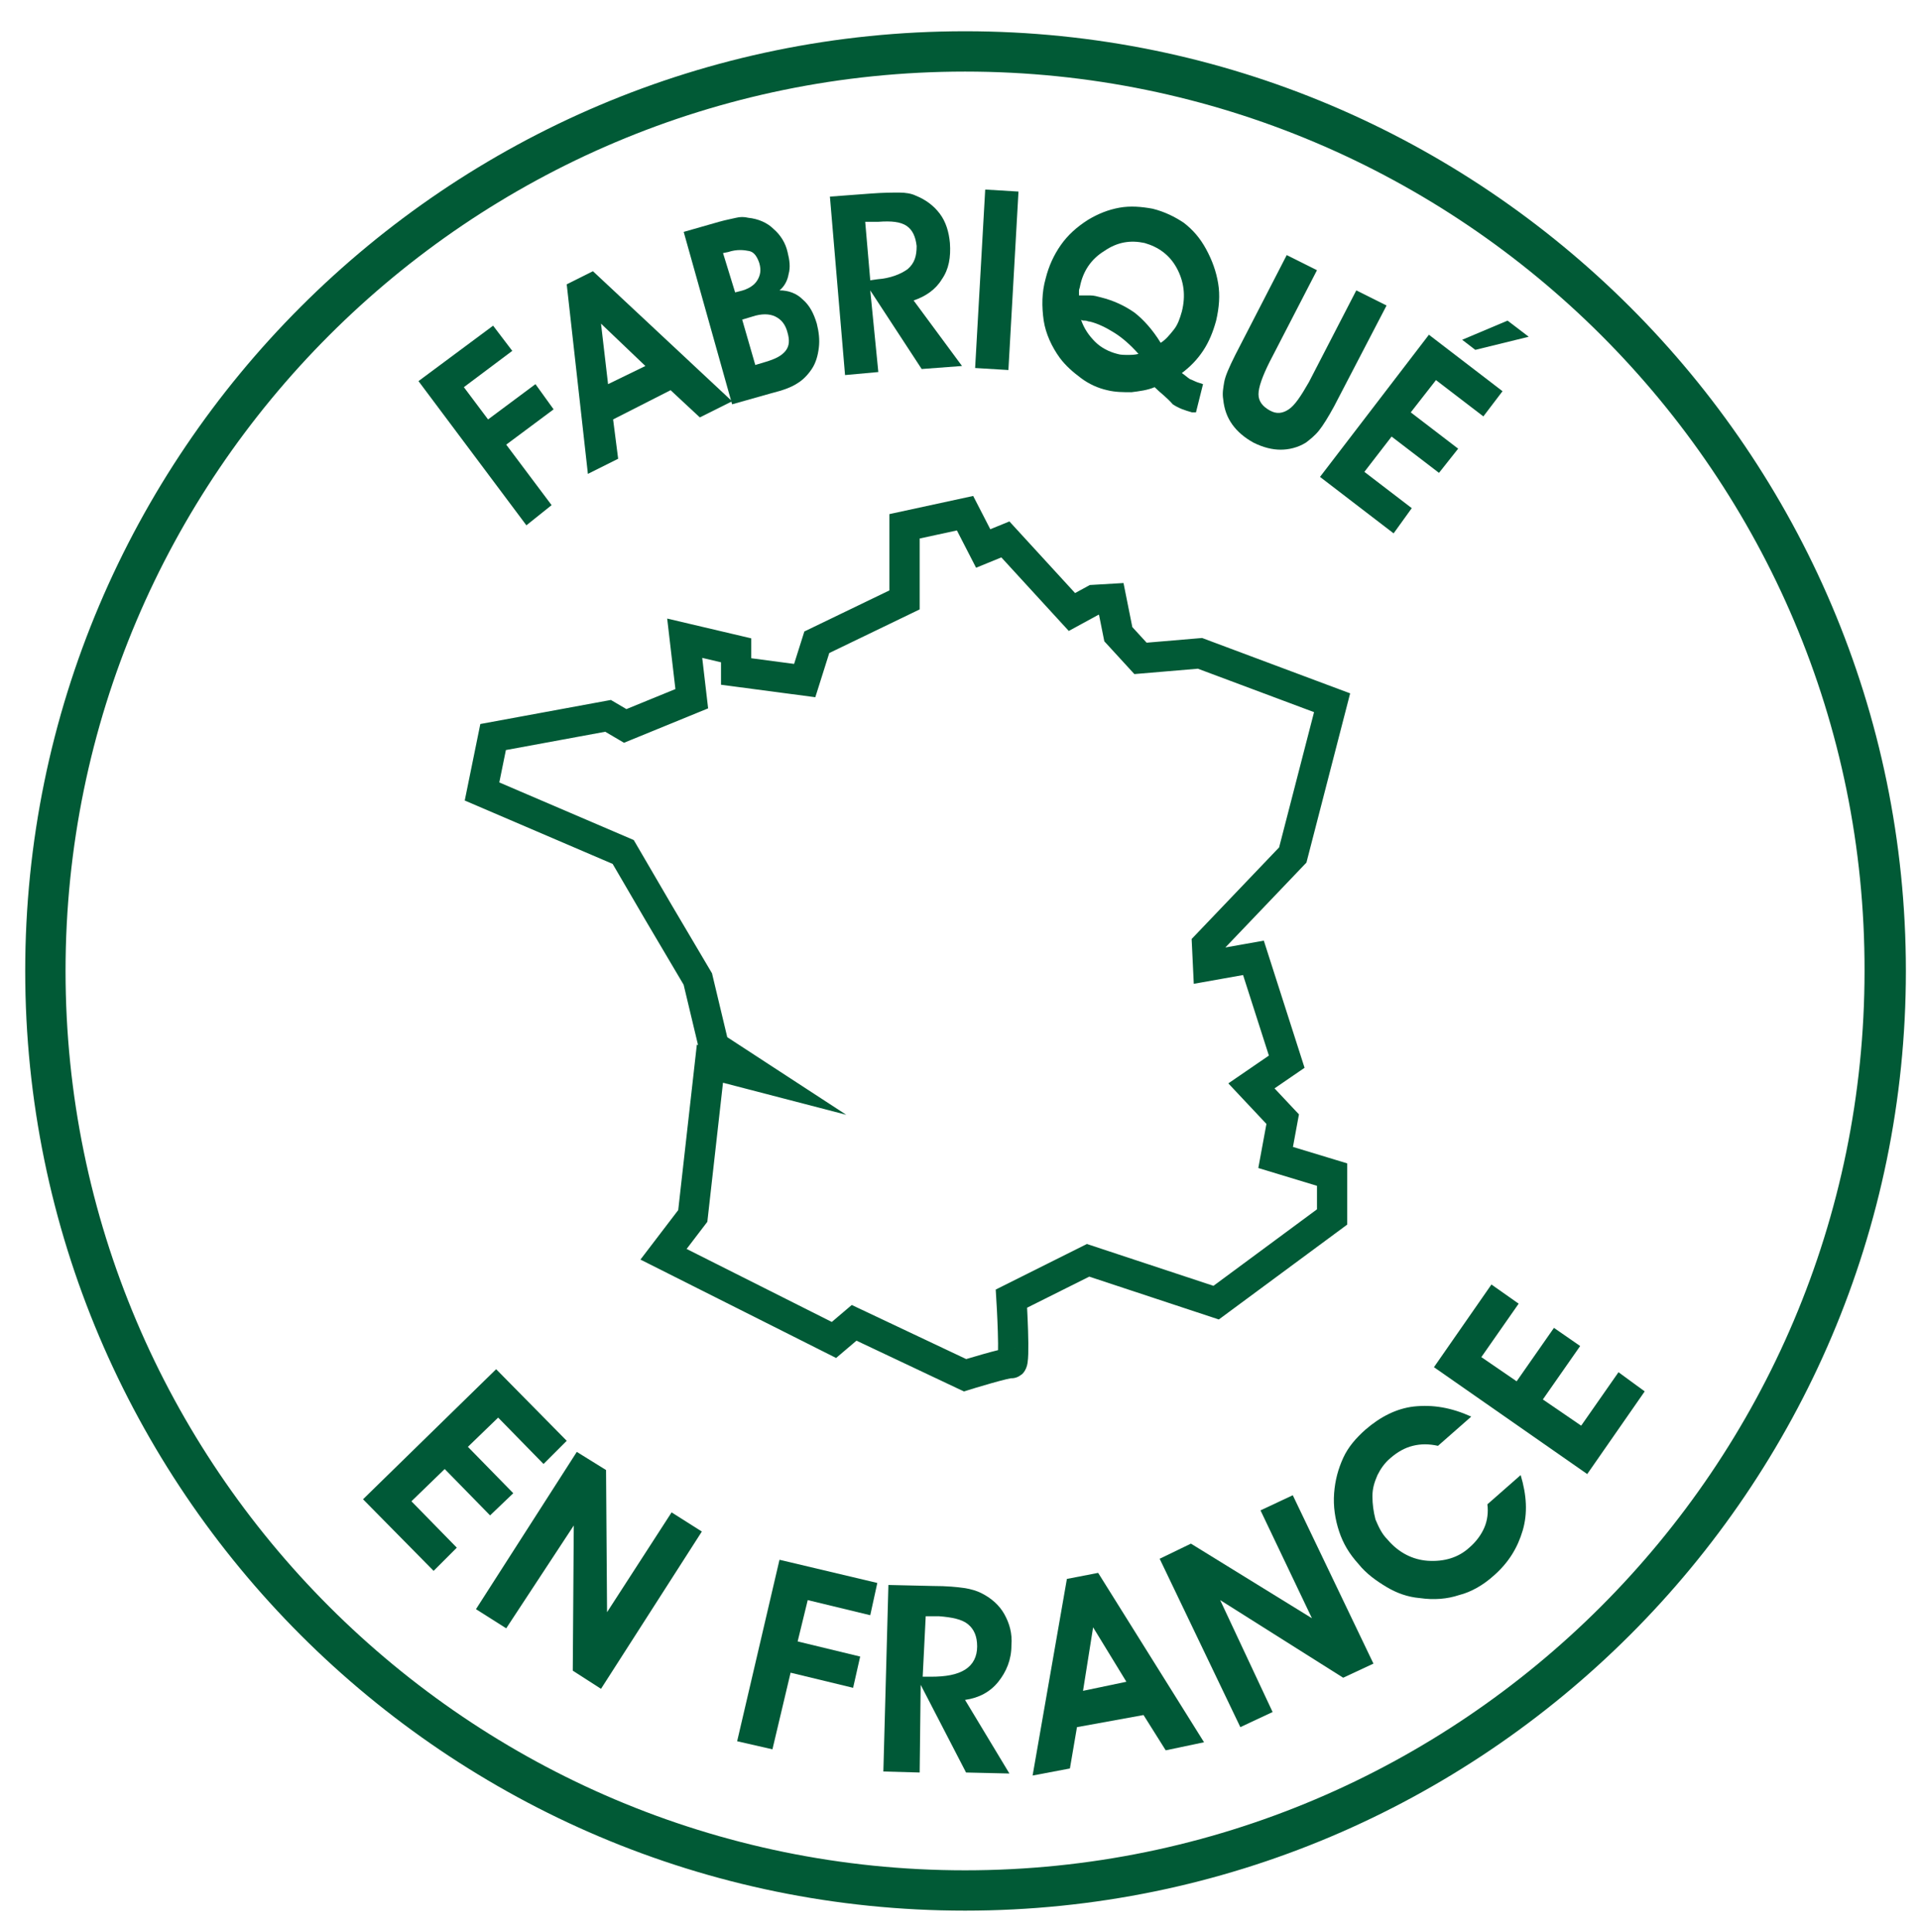
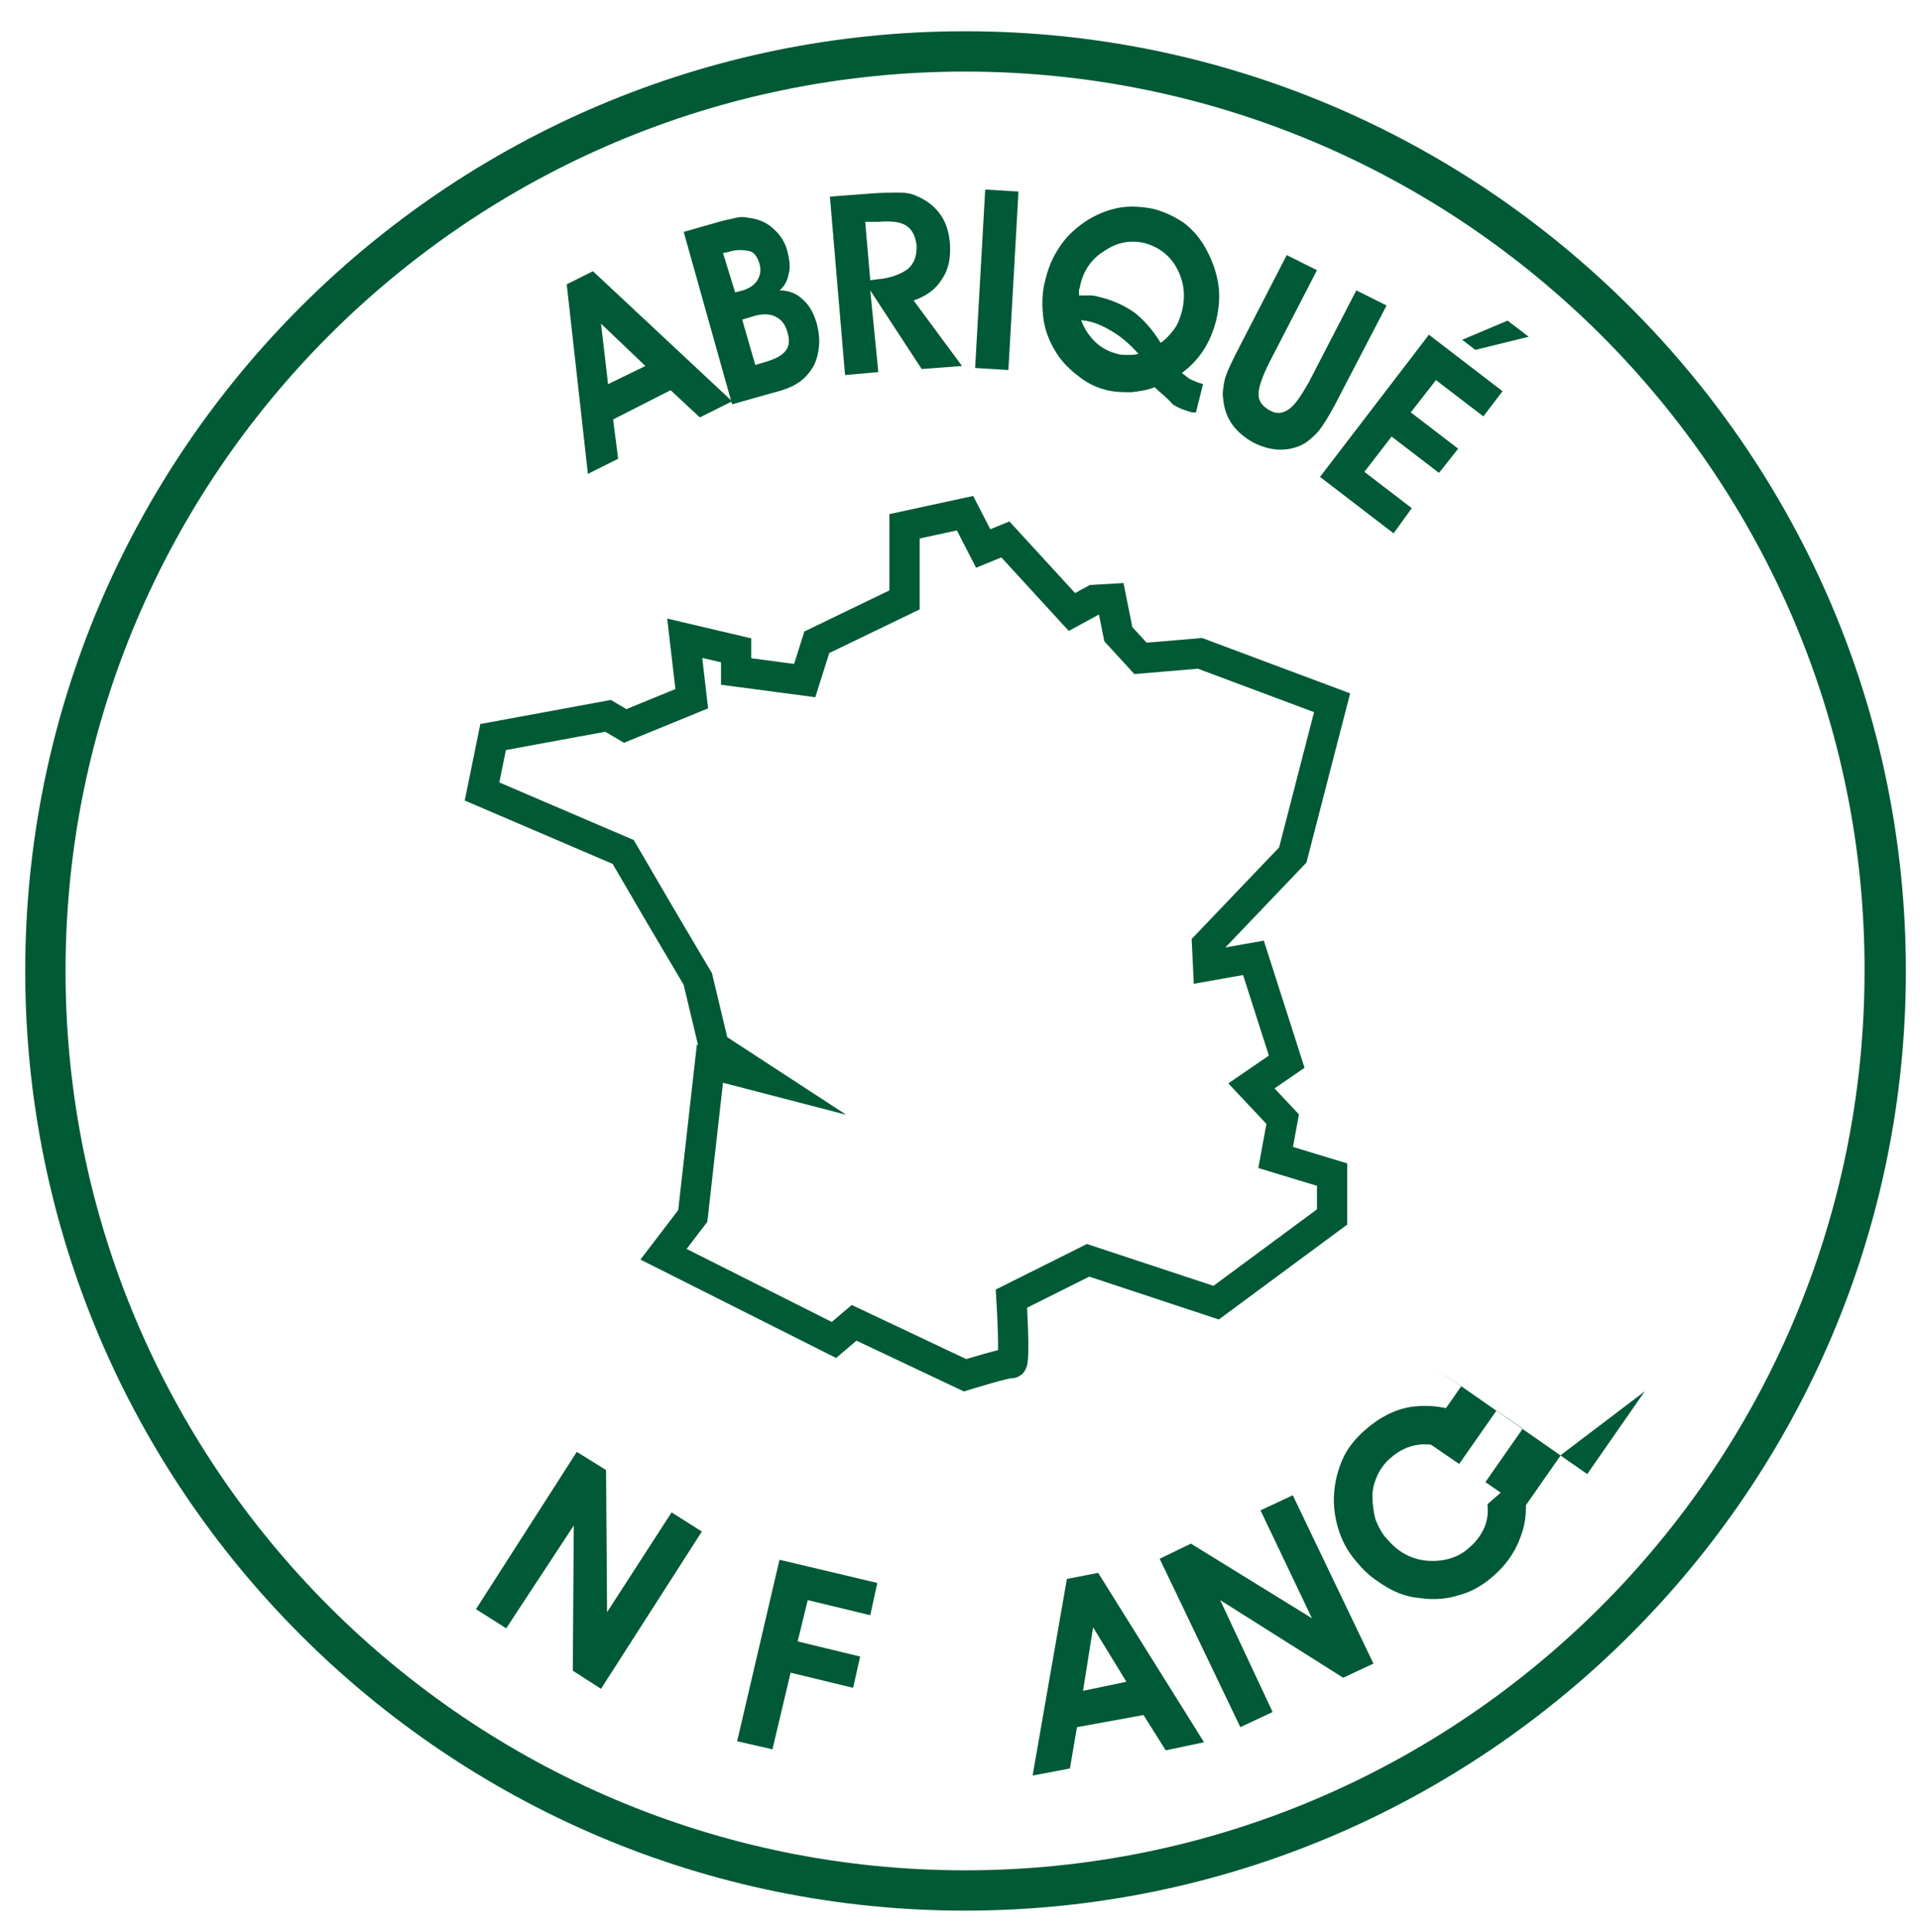
<svg xmlns="http://www.w3.org/2000/svg" version="1.1" id="Calque_3" x="0px" y="0px" width="190.4px" height="191.6px" viewBox="0 0 190.4 191.6" style="enable-background:new 0 0 190.4 191.6;" xml:space="preserve">
  <style type="text/css">
	.st0{fill:#005937;}
	.st1{fill:#015A36;}
	.st2{fill:none;stroke:#015A36;stroke-width:3;stroke-miterlimit:10;}
</style>
  <g>
-     <path class="st0" d="M43,155.8l-7-7.1l13.2-12.9l7,7.1l-2.3,2.3l-4.5-4.6l-3,2.9l4.5,4.6l-2.3,2.2l-4.5-4.6l-3.3,3.2l4.5,4.6   L43,155.8z" />
    <path class="st0" d="M50.2,161.5l-3-1.9l10-15.6l2.9,1.8l0.1,14.1l6.4-9.9l3,1.9l-10,15.6l-2.8-1.8l0.1-14.4L50.2,161.5z" />
    <path class="st0" d="M73.1,172.7l4.2-18L87,157l-0.7,3.2l-6.2-1.5l-1,4.1l6.2,1.5l-0.7,3.1l-6.2-1.5l-1.8,7.6L73.1,172.7z" />
-     <path class="st0" d="M91.2,175.8l-3.6-0.1l0.5-18.5l4.4,0.1c1.4,0,2.4,0.1,3.1,0.2c0.7,0.1,1.3,0.3,1.7,0.5c1,0.5,1.8,1.2,2.3,2.1   c0.5,0.9,0.8,1.9,0.7,3.1c0,1.4-0.5,2.6-1.3,3.6c-0.8,1-1.9,1.6-3.3,1.8l4.4,7.3l-4.3-0.1l-4.5-8.7L91.2,175.8z M91.5,166.3l0.8,0   c1.5,0,2.6-0.2,3.4-0.7s1.2-1.3,1.2-2.3c0-1-0.3-1.7-0.9-2.2c-0.6-0.5-1.6-0.7-2.9-0.8l-1.3,0L91.5,166.3z" />
    <path class="st0" d="M106.8,171.3l-0.7,4.1l-3.7,0.7l3.4-19.5l3.1-0.6l10.5,16.8l-3.8,0.8l-2.2-3.5L106.8,171.3z M111.7,166.8   l-3.3-5.4l-1,6.3L111.7,166.8z" />
    <path class="st0" d="M126.2,169.8l-3.2,1.5l-8-16.7l3.1-1.5l12,7.4l-5.1-10.7l3.2-1.5l8,16.7l-3,1.4l-12.2-7.7L126.2,169.8z" />
    <path class="st0" d="M145.9,140.5l-3.3,2.9c-0.9-0.2-1.7-0.2-2.5,0c-0.8,0.2-1.5,0.6-2.2,1.2c-0.6,0.5-1,1.1-1.3,1.7   c-0.3,0.7-0.5,1.3-0.5,2.1c0,0.8,0.1,1.5,0.3,2.3c0.3,0.7,0.6,1.4,1.2,2c1.1,1.3,2.5,2,4,2.1c1.6,0.1,3-0.3,4.1-1.3   c0.7-0.6,1.2-1.3,1.5-2s0.4-1.5,0.3-2.3l3.3-2.9c0.6,2,0.7,3.8,0.2,5.5s-1.4,3.2-2.9,4.5c-1,0.9-2.2,1.6-3.4,1.9   c-1.2,0.4-2.5,0.5-3.9,0.3c-1.2-0.1-2.3-0.5-3.3-1.1c-1-0.6-2-1.3-2.8-2.3c-0.9-1-1.5-2-1.9-3.2c-0.4-1.2-0.6-2.5-0.5-3.8   c0.1-1.3,0.4-2.4,0.9-3.5s1.3-2,2.2-2.8c1.5-1.3,3.1-2.1,4.8-2.3C142.1,139.3,143.9,139.6,145.9,140.5z" />
-     <path class="st0" d="M163.1,138l-5.7,8.2l-15.2-10.6l5.7-8.2l2.7,1.9l-3.7,5.3l3.5,2.4l3.7-5.3l2.6,1.8l-3.7,5.3l3.8,2.6l3.7-5.3   L163.1,138z" />
+     <path class="st0" d="M163.1,138l-5.7,8.2l-15.2-10.6l2.7,1.9l-3.7,5.3l3.5,2.4l3.7-5.3l2.6,1.8l-3.7,5.3l3.8,2.6l3.7-5.3   L163.1,138z" />
  </g>
  <g>
-     <path class="st0" d="M52.2,52.1L41.5,37.8l7.4-5.5l1.9,2.5L46,38.4l2.4,3.2l4.7-3.5l1.8,2.5l-4.7,3.5l4.5,6L52.2,52.1z" />
    <path class="st0" d="M60.8,41.6l0.5,3.9L58.3,47l-2.1-18.8l2.6-1.3l13.8,12.9l-3.2,1.6l-2.9-2.7L60.8,41.6z M64,36.3l-4.4-4.2   l0.7,6L64,36.3z" />
    <path class="st0" d="M72.6,40.1L67.8,23l3.5-1c0.7-0.2,1.3-0.3,1.7-0.4c0.4-0.1,0.8-0.1,1.2,0c1,0.1,1.9,0.5,2.5,1.1   c0.7,0.6,1.2,1.4,1.4,2.3c0.2,0.8,0.3,1.5,0.1,2.2c-0.1,0.6-0.4,1.2-0.9,1.6c0.9,0,1.7,0.3,2.3,0.9c0.7,0.6,1.1,1.4,1.4,2.4   c0.2,0.8,0.3,1.6,0.2,2.4c-0.1,0.8-0.3,1.5-0.7,2.1c-0.4,0.6-0.9,1.1-1.4,1.4c-0.6,0.4-1.4,0.7-2.6,1L72.6,40.1z M72.9,29l0.4-0.1   c0.9-0.2,1.5-0.6,1.8-1.1c0.3-0.5,0.4-1,0.2-1.7c-0.2-0.6-0.5-1.1-1-1.2s-1.2-0.2-2.1,0.1l-0.5,0.1L72.9,29z M74.9,36.2l1-0.3   c1-0.3,1.6-0.6,2-1.1c0.4-0.5,0.4-1.1,0.2-1.8c-0.2-0.8-0.6-1.3-1.2-1.6c-0.6-0.3-1.4-0.3-2.3,0l-1,0.3L74.9,36.2z" />
    <path class="st0" d="M87.1,36.9l-3.3,0.3l-1.5-17.7l4-0.3c1.3-0.1,2.2-0.1,2.9-0.1c0.6,0,1.2,0.1,1.6,0.3c1,0.4,1.8,1,2.4,1.8   c0.6,0.8,0.9,1.8,1,2.9c0.1,1.4-0.1,2.6-0.8,3.6c-0.6,1-1.6,1.7-2.8,2.1l4.8,6.5l-4,0.3l-5.1-7.8L87.1,36.9z M86.3,27.8l0.7-0.1   c1.3-0.1,2.3-0.5,3-1c0.7-0.6,0.9-1.3,0.9-2.3c-0.1-0.9-0.4-1.6-1-2c-0.6-0.4-1.5-0.5-2.8-0.4L85.8,22L86.3,27.8z" />
    <path class="st0" d="M96.7,36.5l1-17.7l3.3,0.2l-1,17.7L96.7,36.5z" />
    <path class="st0" d="M114.5,38.4c-0.7,0.3-1.5,0.4-2.3,0.5c-0.8,0-1.6,0-2.4-0.2c-0.9-0.2-1.8-0.6-2.6-1.2s-1.5-1.2-2.1-2   c-0.8-1.1-1.4-2.4-1.6-3.7c-0.2-1.4-0.2-2.8,0.2-4.2c0.3-1.2,0.8-2.3,1.5-3.3c0.7-1,1.6-1.8,2.7-2.5c1-0.6,2-1,3.1-1.2   c1.1-0.2,2.2-0.1,3.3,0.1c1.2,0.3,2.2,0.8,3.1,1.4c0.9,0.7,1.6,1.5,2.2,2.6c0.6,1.1,1,2.2,1.2,3.4s0.1,2.4-0.2,3.7   c-0.3,1.1-0.7,2.1-1.3,3c-0.6,0.9-1.3,1.6-2.1,2.2c0.3,0.2,0.5,0.4,0.8,0.6c0.3,0.1,0.6,0.3,1,0.4l0.3,0.1l-0.7,2.8   c0,0-0.1,0-0.2,0c-0.1,0-0.2,0-0.2,0c-0.7-0.2-1.3-0.4-1.9-0.8C115.7,39.4,115.1,39,114.5,38.4z M115.1,34c0.5-0.3,0.9-0.8,1.3-1.3   s0.6-1.1,0.8-1.8c0.4-1.6,0.2-3-0.5-4.3c-0.7-1.3-1.8-2.1-3.2-2.5c-1.4-0.3-2.7-0.1-4,0.8c-1.3,0.8-2.1,2-2.4,3.5   c0,0.1-0.1,0.3-0.1,0.4c0,0.2,0,0.3,0,0.5c0.4,0,0.8,0,1.1,0c0.4,0,0.7,0.1,1.1,0.2c1.2,0.3,2.3,0.8,3.3,1.5   C113.4,31.7,114.3,32.7,115.1,34z M107.2,31.7c0.3,0.9,0.8,1.6,1.4,2.2c0.6,0.6,1.4,1,2.2,1.2c0.3,0.1,0.7,0.1,1,0.1   c0.4,0,0.7,0,1.1-0.1c-0.8-0.9-1.6-1.6-2.4-2.1c-0.8-0.5-1.6-0.9-2.4-1.1c-0.2,0-0.3-0.1-0.5-0.1S107.3,31.8,107.2,31.7z" />
    <path class="st0" d="M127.6,25.3l3,1.5l-4.7,9.1c-0.7,1.4-1.1,2.5-1.1,3.2c0,0.7,0.4,1.2,1.1,1.6c0.7,0.4,1.3,0.3,1.9-0.1   c0.6-0.4,1.2-1.3,2-2.7l4.7-9.1l3,1.5l-5.2,10c-0.6,1.1-1.1,1.9-1.5,2.4c-0.4,0.5-0.9,0.9-1.3,1.2c-0.8,0.5-1.7,0.7-2.5,0.7   c-0.8,0-1.7-0.2-2.7-0.7c-0.9-0.5-1.6-1.1-2.1-1.8c-0.5-0.7-0.8-1.5-0.9-2.5c-0.1-0.6,0-1.1,0.1-1.7c0.1-0.6,0.5-1.5,1.1-2.7   L127.6,25.3z" />
    <path class="st0" d="M138.2,52.9l-7.3-5.6l10.8-14.1l7.3,5.6l-1.9,2.5l-4.7-3.6l-2.5,3.2l4.7,3.6l-1.9,2.4l-4.7-3.6l-2.7,3.5   l4.7,3.6L138.2,52.9z M145,33.7l4.5-1.9l2.1,1.6l-5.3,1.3L145,33.7z" />
  </g>
  <path class="st1" d="M95.7,189.5c-51.4,0-93.2-41.8-93.2-93.2c0-51.4,41.8-93.2,93.2-93.2S189,44.9,189,96.3  C189,147.7,147.1,189.5,95.7,189.5z M95.7,7.1c-49.2,0-89.2,40-89.2,89.2c0,49.2,40,89.2,89.2,89.2c49.2,0,89.2-40,89.2-89.2  C185,47.1,144.9,7.1,95.7,7.1z" />
  <path class="st2" d="M95.7,50.9l-6,1.3v7.3L81,63.7l-1.2,3.8L73,66.6v-2.1l-5.1-1.2l0.7,6L62,72L60.3,71l-11.4,2.1l-1.1,5.4l14,6  l3.5,6l3.9,6.6l1.6,6.7l4.6,3l-5-1.3l-1.7,15.1l-2.9,3.8l16.9,8.5l2-1.7l11,5.2c0,0,4.2-1.3,4.6-1.2c0.4,0.1,0-6.4,0-6.4l7.6-3.8  l12.7,4.2l11.5-8.5v-4.2l-5.6-1.7l0.7-3.8l-3.1-3.3l3.5-2.4L124.3,95l-4.5,0.8l-0.1-2.1l8.5-8.9l3.9-15.1l-13.1-4.9l-5.9,0.5  l-2.2-2.4l-0.7-3.5l-1.7,0.1l-2.2,1.2l-6.6-7.2l-2.2,0.9L95.7,50.9z" />
</svg>